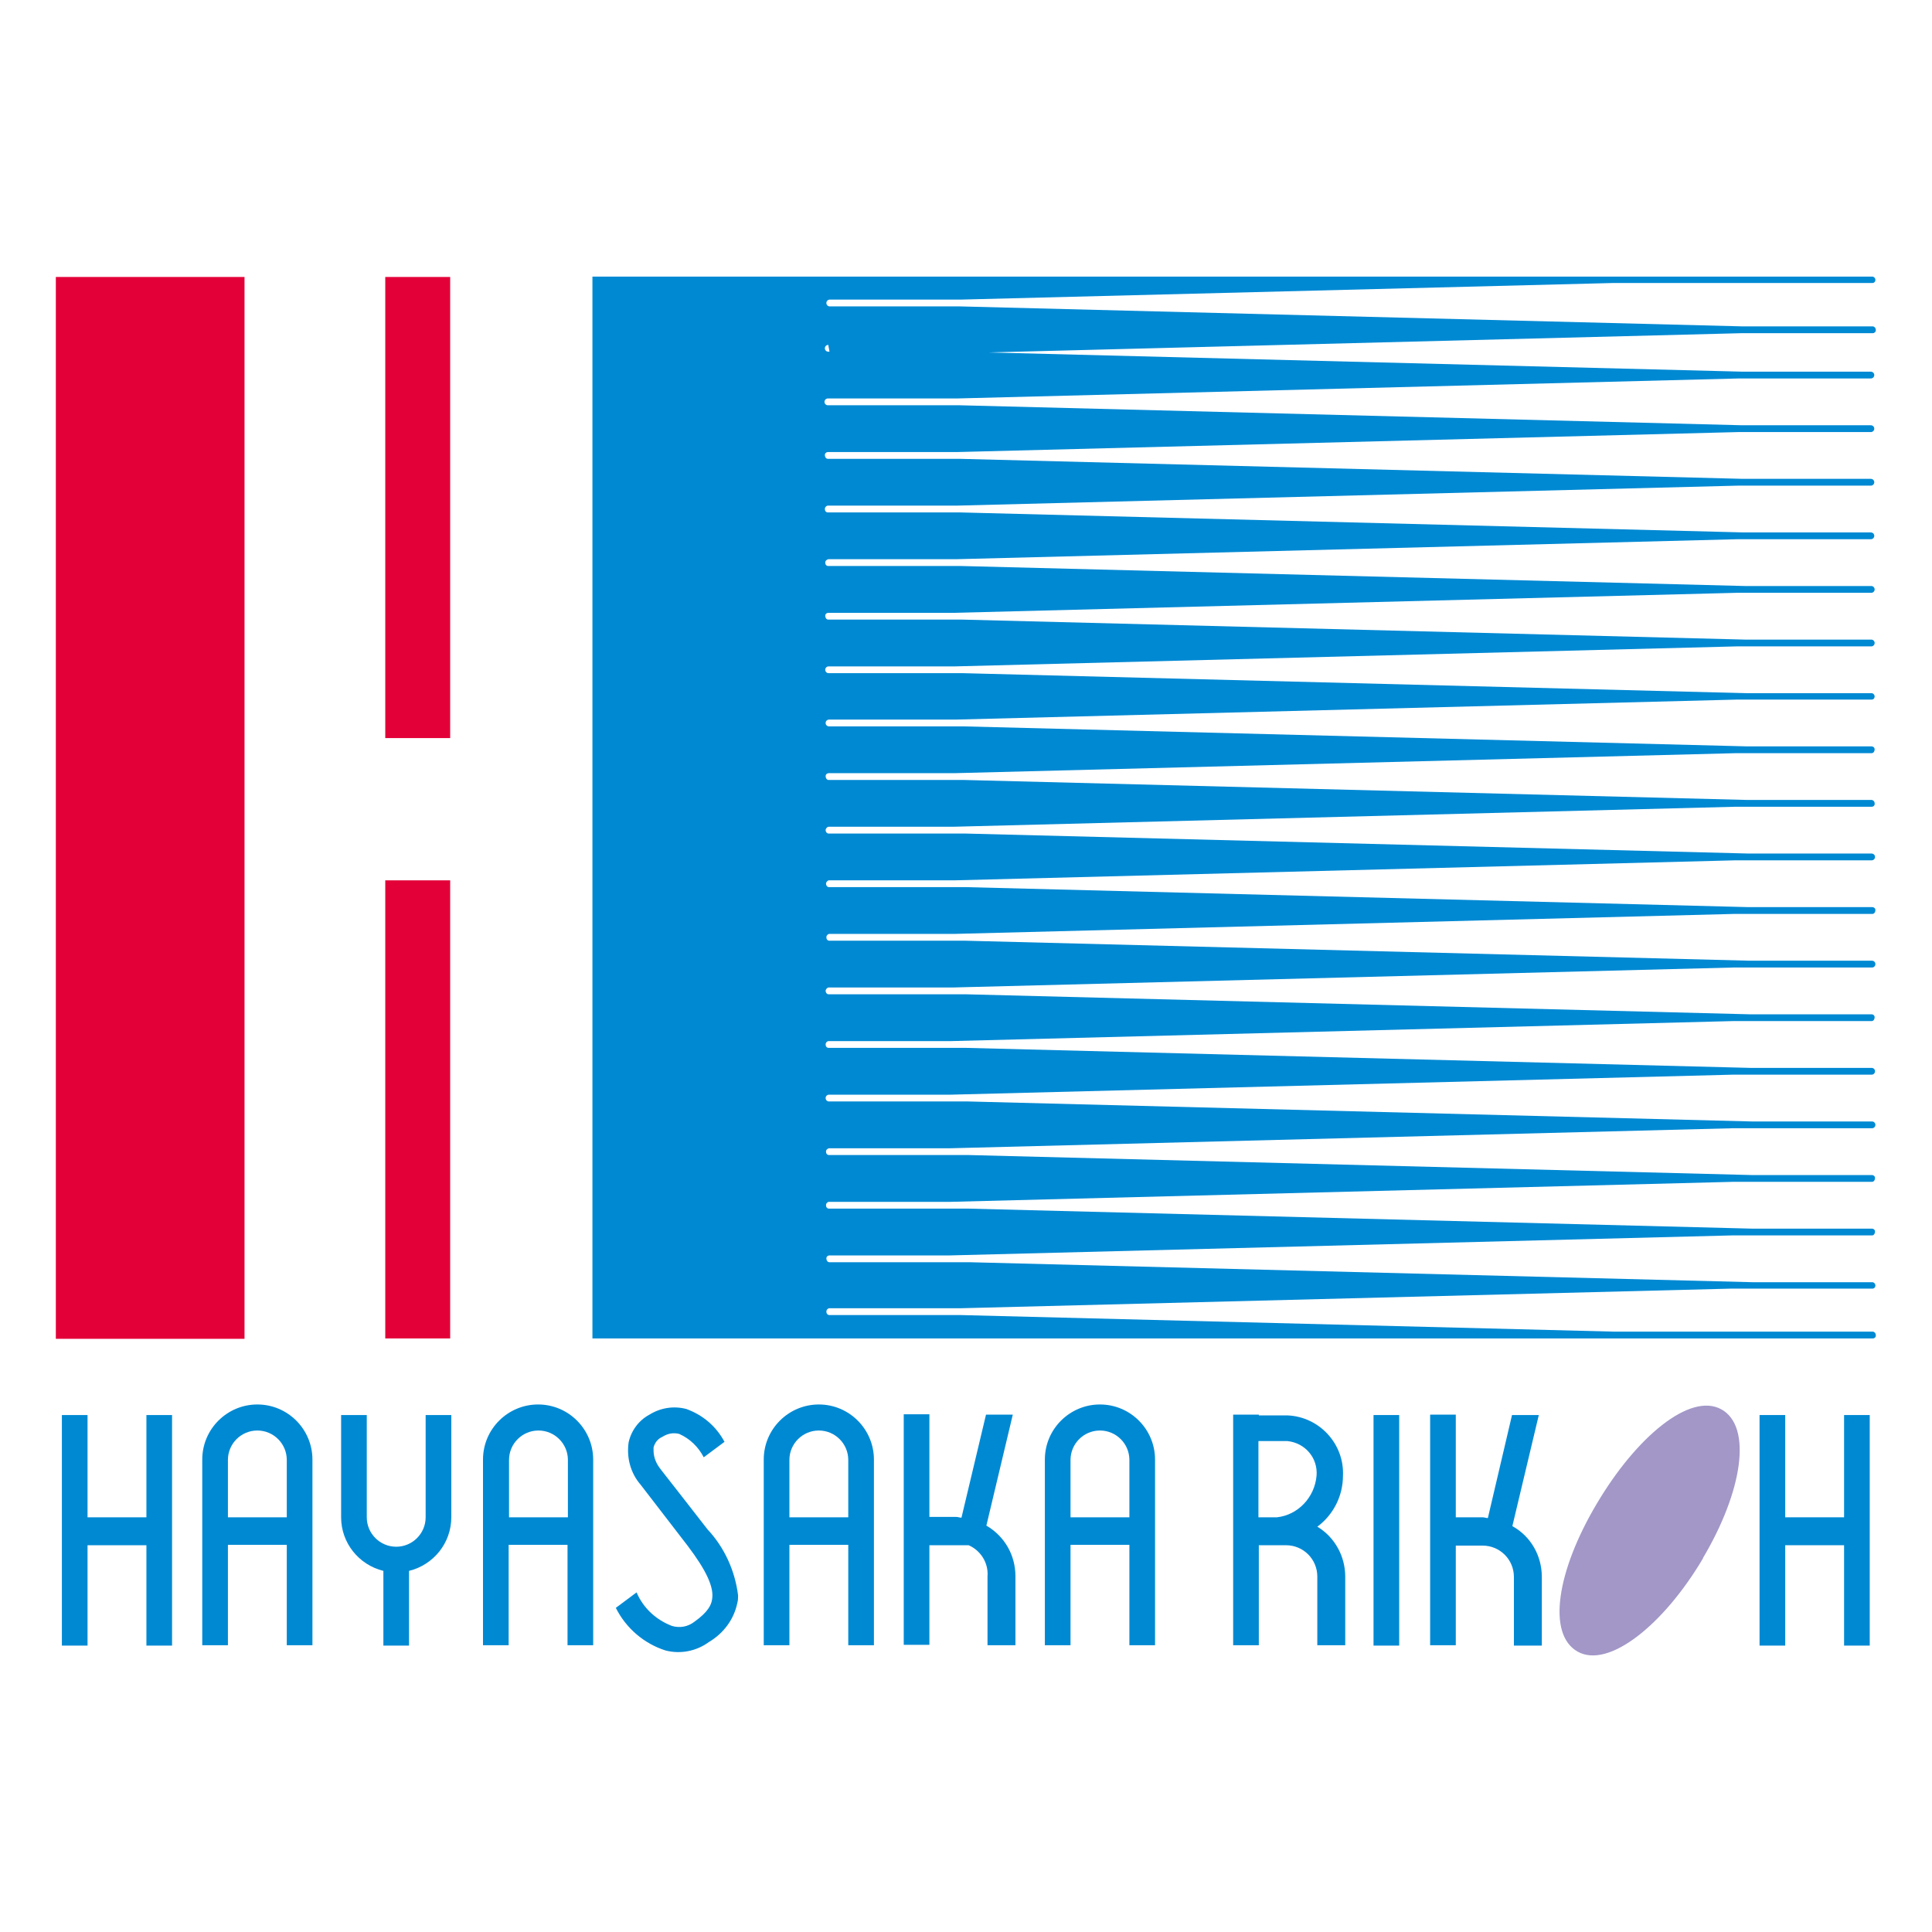
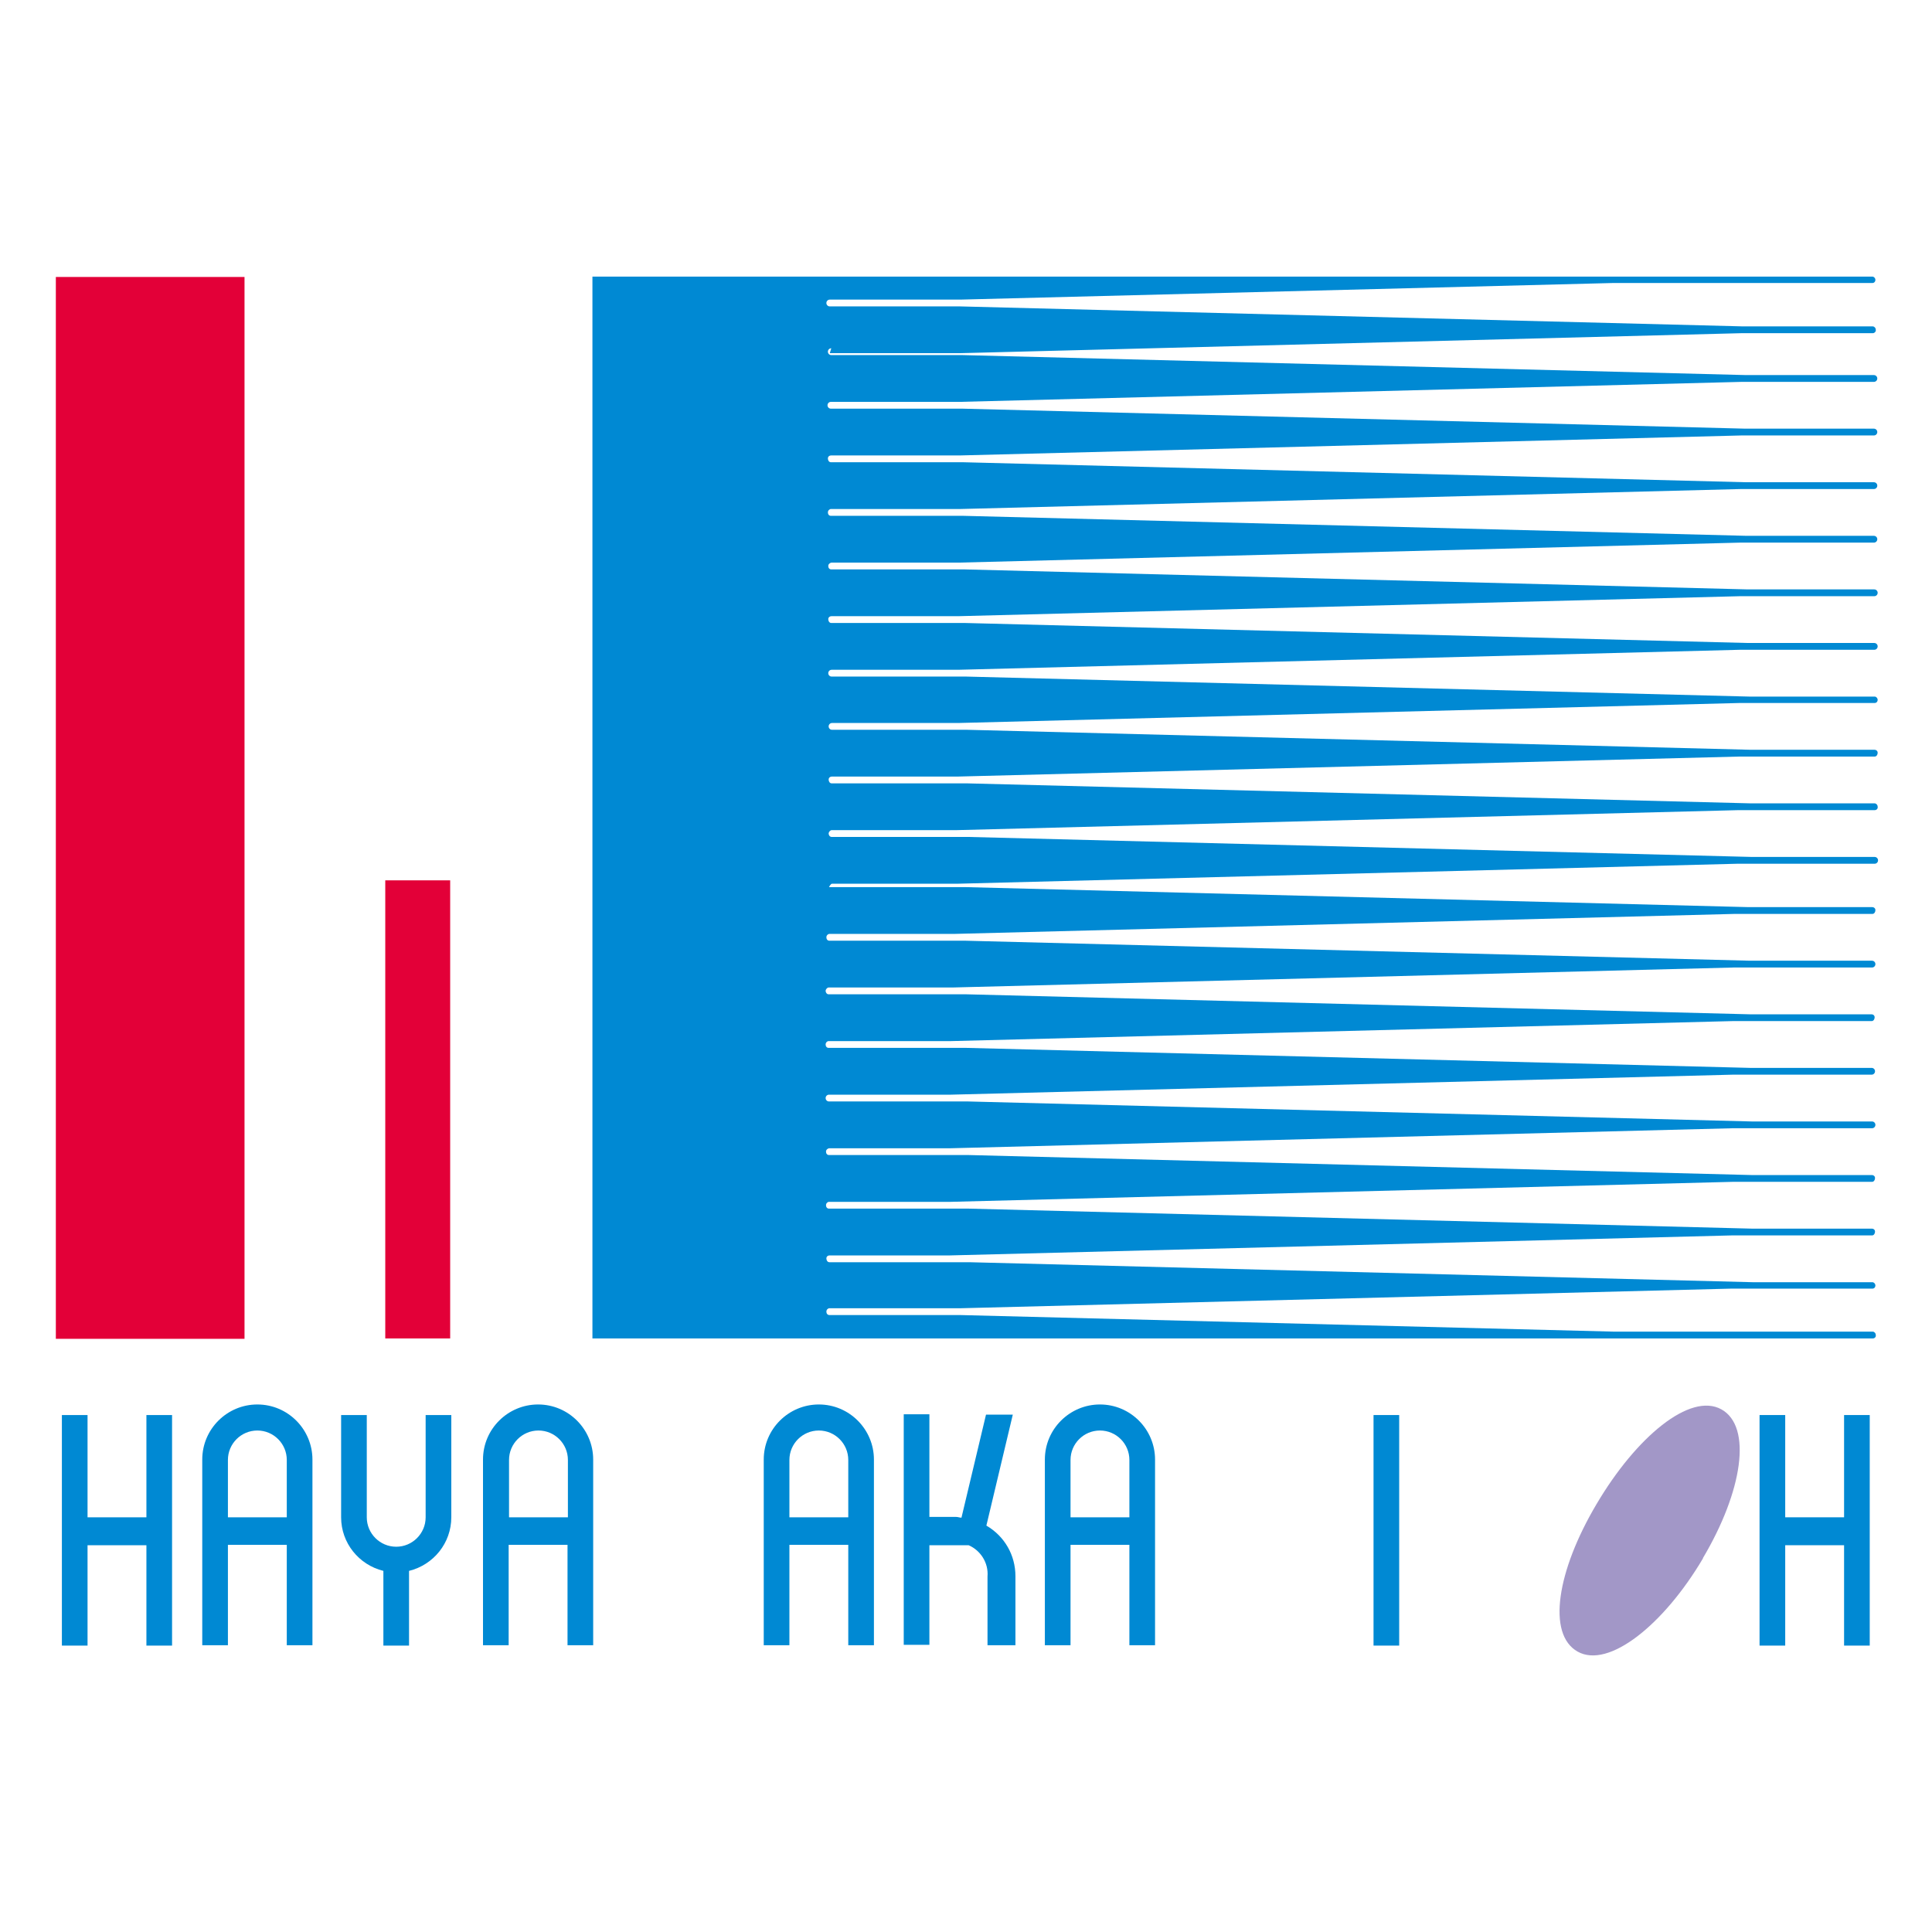
<svg xmlns="http://www.w3.org/2000/svg" version="1.1" viewBox="0 0 512 512">
  <defs>
    <style>
      .cls-1 {
        fill: #e30038;
      }

      .cls-2 {
        fill: #0089d3;
      }

      .cls-3 {
        fill: #a297c7;
      }
    </style>
  </defs>
  <g>
    <g id="_レイヤー_1" data-name="レイヤー_1">
      <g id="_レイヤー_2">
        <g>
          <rect id="_長方形_1458" class="cls-1" x="102.1" y="233.3" width="17.2" height="121.4" />
          <rect id="_長方形_1459" class="cls-1" x="14.8" y="73.4" width="50" height="281.4" />
-           <rect id="_長方形_1460" class="cls-1" x="102.1" y="73.4" width="17.2" height="122.2" />
-           <path id="_パス_5875" class="cls-2" d="M219.9,93.6h34.3l207.2-5.3h34.9c.5,0,.9-.5.8-.9,0-.5-.4-.9-.8-.9h-34.3l-207.6-5.3h-34.5c-.5,0-.9-.4-.9-.9s.4-.9.9-.9h34.6l172.9-4.4h68.8c.5,0,.8-.4.8-.8s0,0,0,0c0-.5-.4-.9-.8-.9H157v281.4h339.3c.5,0,.9-.4.8-.9h0c0-.5-.4-.9-.8-.9h-68.5l-173.4-4.4h-34.6c-.5,0-.8-.4-.8-.9s.4-.9.8-.9h34.7l204.2-5.2h37.5c.5,0,.8-.4.8-.8h0c0-.5-.4-.9-.8-.9h-31.7l-207.6-5.3h-37.1c-.5,0-.8-.5-.8-1,0-.5.4-.8.8-.8h31.9l207.1-5.3h37.3c.5,0,.8-.5.8-1s-.4-.8-.8-.8h-31.9l-207.4-5.3h-37.1c-.5,0-.8-.4-.8-.9s.4-.9.8-.9h32.2l207.2-5.3h37c.5,0,.8-.5.8-1,0-.5-.4-.8-.8-.8h-31.9l-207.4-5.3h-37.1c-.5,0-.8-.4-.8-.9s.4-.8.8-.9h32.2l207.1-5.3h37.1c.5,0,.9-.4.9-.9s-.4-.9-.9-.9h-31.9l-207.6-5.3h-36.9c-.5,0-.9-.4-.9-.9s.4-.9.9-.9h32.3l207.1-5.3h36.9c.5,0,.9-.4.9-.9s-.4-.9-.9-.9h-32.3l-207.6-5.3h-36.5c-.5,0-.8-.4-.8-.9s.4-.9.8-.9h32.5l207-5.3h36.9c.5,0,.8-.5.8-1s-.4-.8-.8-.8h-32.4l-207.5-5.3h-36.5c-.5,0-.8-.5-.8-.9s.4-.9.8-.9h32.7l207.1-5.3h36.7c.5,0,.9-.4.9-.9s-.4-.9-.9-.9h-32.3l-207.9-5.3h-36.1c-.5,0-.8-.4-.8-.9s.4-.9.8-.9h32.9l206.8-5.3h36.7c.5,0,.8-.5.8-1s-.4-.8-.8-.8h-32.8l-207.4-5.3h-36.3c-.5,0-.8-.5-.8-.9s.4-.9.8-.9h33.1l206.8-5.3h36.4c.5,0,.9-.4.9-.9s-.4-.9-.9-.9h-32.5l-207.6-5.3h-36.3c-.5,0-.8-.5-.8-.9s.4-.9.8-.9h32.9l207.2-5.3h36.3c.5,0,.9-.4.8-.9h0c0-.5-.4-.9-.8-.9h-32.8l-207.7-5.3h-35.9c-.5,0-.8-.5-.8-1,0-.5.4-.8.8-.8h33.3l207-5.3h36.1c.5,0,.8-.5.8-1,0-.5-.4-.8-.8-.8h-32.9l-207.7-5.3h-35.7c-.5,0-.9-.4-.9-.9s.4-.9.9-.9h33.5l207-5.3h35.8c.5,0,.8-.4.8-.8h0c0-.5-.4-.9-.8-.9h-33.3l-207.4-5.3h-35.7c-.5,0-.9-.4-.9-.9s.4-.9.9-.9h33.5l207.1-5.3h35.7c.5,0,.9-.4.9-.9s-.4-.9-.9-.9h-33.5l-207.4-5.3h-35.5c-.5,0-.8-.5-.8-1s.4-.8.8-.8h33.5l207.2-5.3h35.7c.5,0,.9-.4.9-.9s-.4-.9-.9-.9h-33.5l-207.6-5.3h-35.3c-.5,0-.8-.4-.8-.9s.4-.8.8-.9h33.7l207.1-5.3h35.5c.5,0,.9-.4.9-.9s-.4-.9-.9-.9h-33.7l-207.6-5.3h-35.1c-.5,0-.8-.4-.8-.9s.4-.9.8-.9h34l207.1-5.3h35.3c.5,0,.9-.4.9-.9s-.4-.9-.9-.9h-33.9l-207.4-5.3h-35.1c-.5,0-.8-.5-.8-1s.4-.8.8-.8h34.1l207.2-5.3h35.1c.5,0,.9-.4.9-.9s-.4-.9-.9-.9h-34.1l-207.4-5.3h-34.9c-.5,0-.9-.4-.9-.9s.4-.9.9-.9h34.1l207.2-5.3h35.1c.5,0,.9-.4.9-.9s-.4-.9-.9-.9h-33.9l-207.7-5.3h-34.7c-.5,0-.9-.4-.9-.9s.4-.9.9-.9" />
+           <path id="_パス_5875" class="cls-2" d="M219.9,93.6h34.3l207.2-5.3h34.9c.5,0,.9-.5.8-.9,0-.5-.4-.9-.8-.9h-34.3l-207.6-5.3h-34.5c-.5,0-.9-.4-.9-.9s.4-.9.9-.9h34.6l172.9-4.4h68.8c.5,0,.8-.4.8-.8s0,0,0,0c0-.5-.4-.9-.8-.9H157v281.4h339.3c.5,0,.9-.4.8-.9h0c0-.5-.4-.9-.8-.9h-68.5l-173.4-4.4h-34.6c-.5,0-.8-.4-.8-.9s.4-.9.8-.9h34.7l204.2-5.2h37.5c.5,0,.8-.4.8-.8h0c0-.5-.4-.9-.8-.9h-31.7l-207.6-5.3h-37.1c-.5,0-.8-.5-.8-1,0-.5.4-.8.8-.8h31.9l207.1-5.3h37.3c.5,0,.8-.5.8-1s-.4-.8-.8-.8h-31.9l-207.4-5.3h-37.1c-.5,0-.8-.4-.8-.9s.4-.9.8-.9h32.2l207.2-5.3h37c.5,0,.8-.5.8-1,0-.5-.4-.8-.8-.8h-31.9l-207.4-5.3h-37.1c-.5,0-.8-.4-.8-.9s.4-.8.8-.9h32.2l207.1-5.3h37.1c.5,0,.9-.4.9-.9s-.4-.9-.9-.9h-31.9l-207.6-5.3h-36.9c-.5,0-.9-.4-.9-.9s.4-.9.9-.9h32.3l207.1-5.3h36.9c.5,0,.9-.4.9-.9s-.4-.9-.9-.9h-32.3l-207.6-5.3h-36.5c-.5,0-.8-.4-.8-.9s.4-.9.8-.9h32.5l207-5.3h36.9c.5,0,.8-.5.8-1s-.4-.8-.8-.8h-32.4l-207.5-5.3h-36.5c-.5,0-.8-.5-.8-.9s.4-.9.8-.9h32.7l207.1-5.3h36.7c.5,0,.9-.4.9-.9s-.4-.9-.9-.9h-32.3l-207.9-5.3h-36.1c-.5,0-.8-.4-.8-.9s.4-.9.8-.9h32.9l206.8-5.3h36.7c.5,0,.8-.5.8-1s-.4-.8-.8-.8h-32.8l-207.4-5.3h-36.3s.4-.9.8-.9h33.1l206.8-5.3h36.4c.5,0,.9-.4.9-.9s-.4-.9-.9-.9h-32.5l-207.6-5.3h-36.3c-.5,0-.8-.5-.8-.9s.4-.9.8-.9h32.9l207.2-5.3h36.3c.5,0,.9-.4.8-.9h0c0-.5-.4-.9-.8-.9h-32.8l-207.7-5.3h-35.9c-.5,0-.8-.5-.8-1,0-.5.4-.8.8-.8h33.3l207-5.3h36.1c.5,0,.8-.5.8-1,0-.5-.4-.8-.8-.8h-32.9l-207.7-5.3h-35.7c-.5,0-.9-.4-.9-.9s.4-.9.9-.9h33.5l207-5.3h35.8c.5,0,.8-.4.8-.8h0c0-.5-.4-.9-.8-.9h-33.3l-207.4-5.3h-35.7c-.5,0-.9-.4-.9-.9s.4-.9.9-.9h33.5l207.1-5.3h35.7c.5,0,.9-.4.9-.9s-.4-.9-.9-.9h-33.5l-207.4-5.3h-35.5c-.5,0-.8-.5-.8-1s.4-.8.8-.8h33.5l207.2-5.3h35.7c.5,0,.9-.4.9-.9s-.4-.9-.9-.9h-33.5l-207.6-5.3h-35.3c-.5,0-.8-.4-.8-.9s.4-.8.8-.9h33.7l207.1-5.3h35.5c.5,0,.9-.4.9-.9s-.4-.9-.9-.9h-33.7l-207.6-5.3h-35.1c-.5,0-.8-.4-.8-.9s.4-.9.8-.9h34l207.1-5.3h35.3c.5,0,.9-.4.9-.9s-.4-.9-.9-.9h-33.9l-207.4-5.3h-35.1c-.5,0-.8-.5-.8-1s.4-.8.8-.8h34.1l207.2-5.3h35.1c.5,0,.9-.4.9-.9s-.4-.9-.9-.9h-34.1l-207.4-5.3h-34.9c-.5,0-.9-.4-.9-.9s.4-.9.9-.9h34.1l207.2-5.3h35.1c.5,0,.9-.4.9-.9s-.4-.9-.9-.9h-33.9l-207.7-5.3h-34.7c-.5,0-.9-.4-.9-.9s.4-.9.9-.9" />
          <path id="_パス_5876" class="cls-3" d="M451.3,412.9c10.5-17.7,13.1-34.8,4.9-39.4-8.3-4.6-22.6,7.3-33.1,25.1-10.5,17.7-13.2,34.5-5,39.1s22.8-7.1,33.2-24.7" />
          <path id="_パス_5877" class="cls-2" d="M68.2,372.2c-8,0-14.6,6.5-14.6,14.6v49.2h6.8v-26.6h15.6v26.6h6.8v-49.2c0-8-6.5-14.6-14.6-14.6M76,402.1h-15.6v-15.2c0-4.3,3.5-7.8,7.8-7.8s7.8,3.5,7.8,7.8v15.2h0Z" />
          <path id="_パス_5878" class="cls-2" d="M112.8,402.1c0,4.3-3.5,7.8-7.8,7.8s-7.8-3.5-7.8-7.8v-27.1h-6.8v27.1c0,6.8,4.7,12.6,11.2,14.2v19.8h6.8v-19.8c6.5-1.6,11.2-7.4,11.2-14.2v-27.1h-6.8v27.1h0Z" />
-           <path id="_パス_5879" class="cls-2" d="M400.8,404.4l7-29.4h-7.1l-6.4,27.3c-.5,0-.9-.2-1.4-.2h-7.1v-27.2h-6.8v61.1h6.8v-26.4h7.1c4.6,0,8.3,3.7,8.3,8.3v18.2h7.4v-18.2c0-5.6-2.9-10.7-7.7-13.4" />
-           <path id="_パス_5880" class="cls-2" d="M349.1,404.6c4.3-3.2,6.8-8.2,6.8-13.5.4-8.4-6.2-15.6-14.6-16h-7.7v-.2h-6.8v61.1h6.8v-26.5h7.2c4.6,0,8.3,3.7,8.3,8.3v18.2h7.4v-18.2c0-5.3-2.7-10.3-7.2-13.1M333.5,381.9h7.7c4.7.5,8.1,4.5,7.7,9.2-.5,5.7-4.9,10.4-10.5,11h-4.9v-20.2h0Z" />
          <path id="_パス_5881" class="cls-2" d="M38.8,402.1h-15.6v-27.1h-6.8v61.1h6.8v-26.6h15.6v26.6h6.8v-61.1h-6.8s0,27.1,0,27.1Z" />
          <path id="_パス_5882" class="cls-2" d="M488.7,375v27.1h-15.6v-27.1h-6.8v61.1h6.8v-26.6h15.6v26.6h6.8v-61.1h-6.9,0Z" />
          <path id="_パス_5883" class="cls-2" d="M142.6,372.2c-8,0-14.6,6.5-14.6,14.6v49.2h6.8v-26.6h15.6v26.6h6.8v-49.2c0-8-6.5-14.6-14.6-14.6M150.5,402.1h-15.6v-15.2c0-4.3,3.5-7.8,7.8-7.8s7.8,3.5,7.8,7.8h0v15.2h0Z" />
          <path id="_パス_5884" class="cls-2" d="M217,372.2c-8,0-14.6,6.5-14.6,14.6v49.2h6.8v-26.6h15.6v26.6h6.8v-49.2c0-8-6.5-14.6-14.6-14.6M224.8,402.1h-15.6v-15.2c0-4.3,3.5-7.8,7.8-7.8s7.8,3.5,7.8,7.8h0v15.3h0Z" />
          <path id="_パス_5885" class="cls-2" d="M291.5,372.2c-8,0-14.6,6.5-14.6,14.6v49.2h6.8v-26.6h15.6v26.6h6.8v-49.2c0-8-6.5-14.6-14.6-14.6M299.3,402.1h-15.6v-15.2c0-4.3,3.5-7.8,7.8-7.8s7.8,3.5,7.8,7.8h0v15.3h0Z" />
          <rect id="_長方形_1461" class="cls-2" x="364" y="375" width="6.8" height="61.1" />
          <path id="_パス_5886" class="cls-2" d="M261.4,404.3l7-29.4h-7.1l-6.5,27.3c-.5,0-.9-.2-1.4-.2h-7.1v-27.2h-6.8v61.1h6.8v-26.4h10.4c3.2,1.4,5.3,4.7,5,8.3v18.2h7.4v-18.3c0-5.6-2.9-10.6-7.7-13.4" />
-           <path id="_パス_5887" class="cls-2" d="M175.2,389.5c-1.2-1.4-2-3.2-2-5.1,0-.3,0-.5,0-.8.3-1.2,1.1-2.3,2.3-2.8,1.4-.9,2.9-1.2,4.5-.8,2.9,1.3,5.1,3.5,6.5,6.2l5.5-4.1c-2.2-4.1-5.7-7.1-10.1-8.7-3.4-.9-6.9-.3-9.8,1.5-2.8,1.5-4.8,4.2-5.5,7.3-.6,4.1.5,8.2,3.2,11.3h0l12.4,16.1c5,6.6,7.1,11.1,6.5,14.3-.2,1.3-.9,3.2-4.7,5.9-1.7,1.3-3.8,1.7-5.9,1.1-4.2-1.6-7.6-4.7-9.4-8.9l-5.5,4.1c2.7,5.4,7.5,9.5,13.2,11.3,3.9,1,8.1.2,11.4-2.2,3.9-2.3,6.7-6,7.6-10.4.2-.7.2-1.4.2-2-.8-6.5-3.6-12.7-8.1-17.5,0,0-11.9-15.3-12.4-15.9" />
        </g>
      </g>
    </g>
  </g>
</svg>